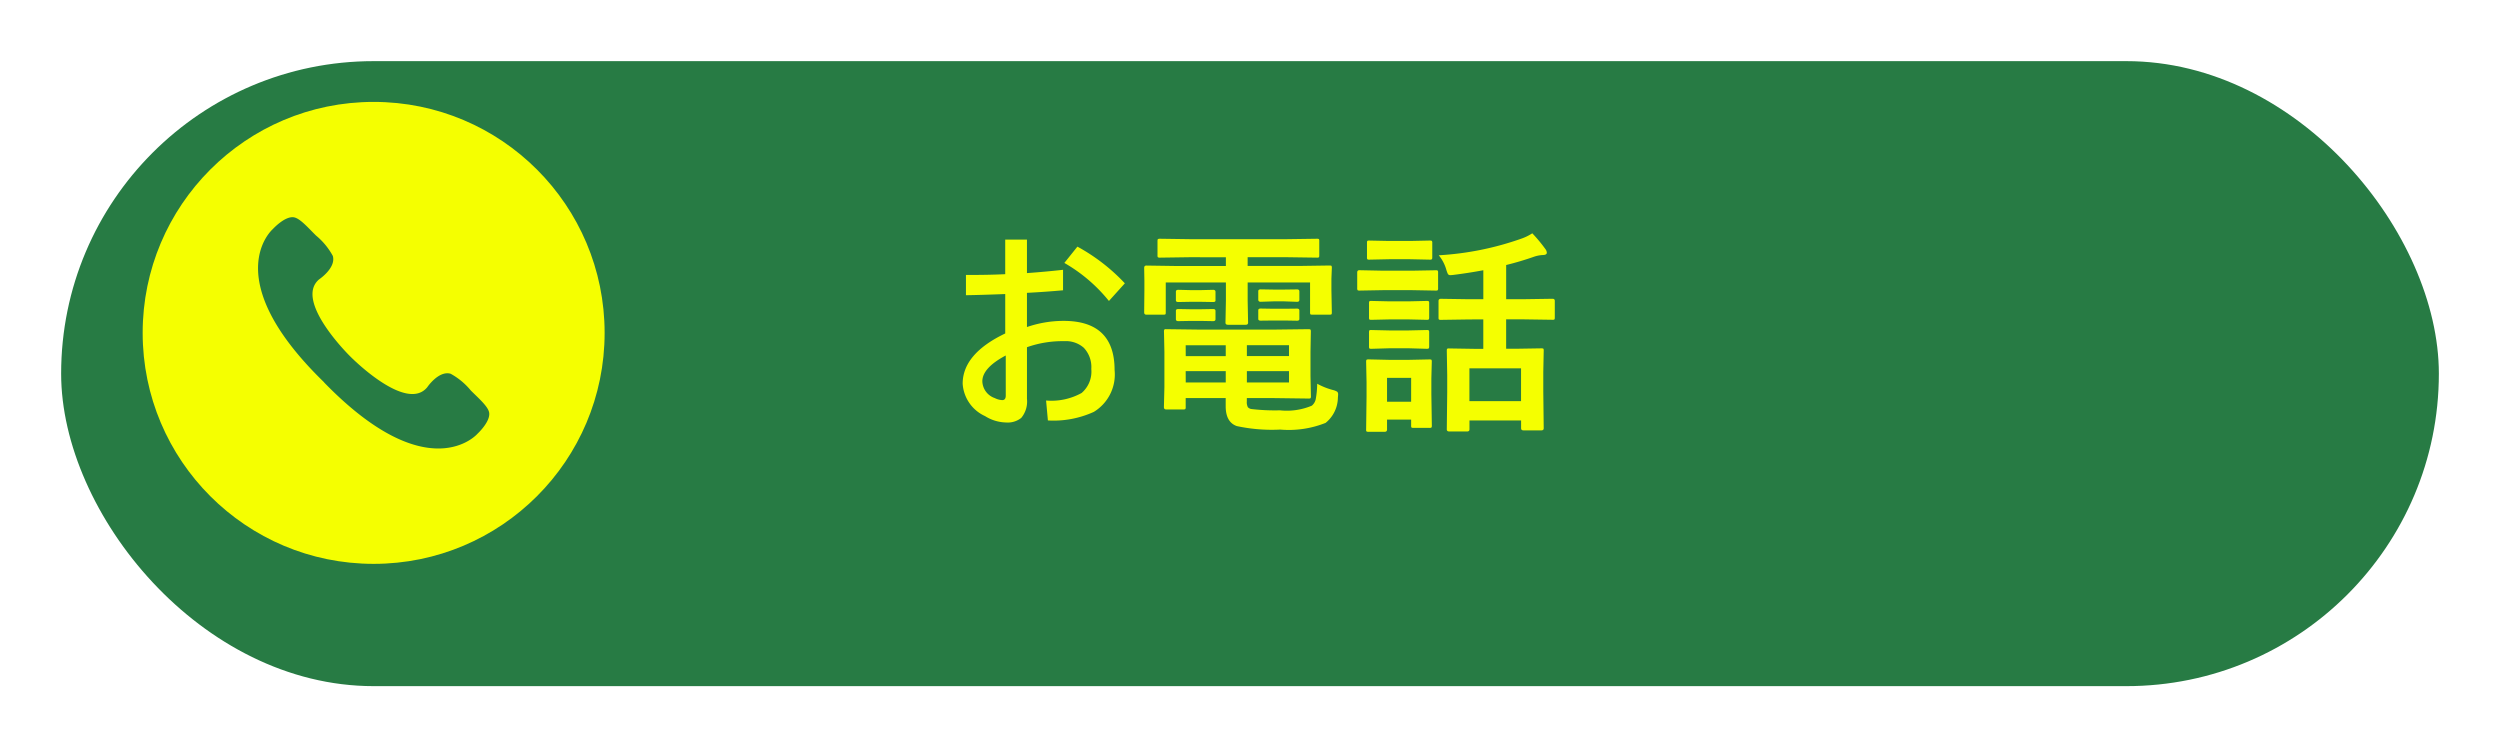
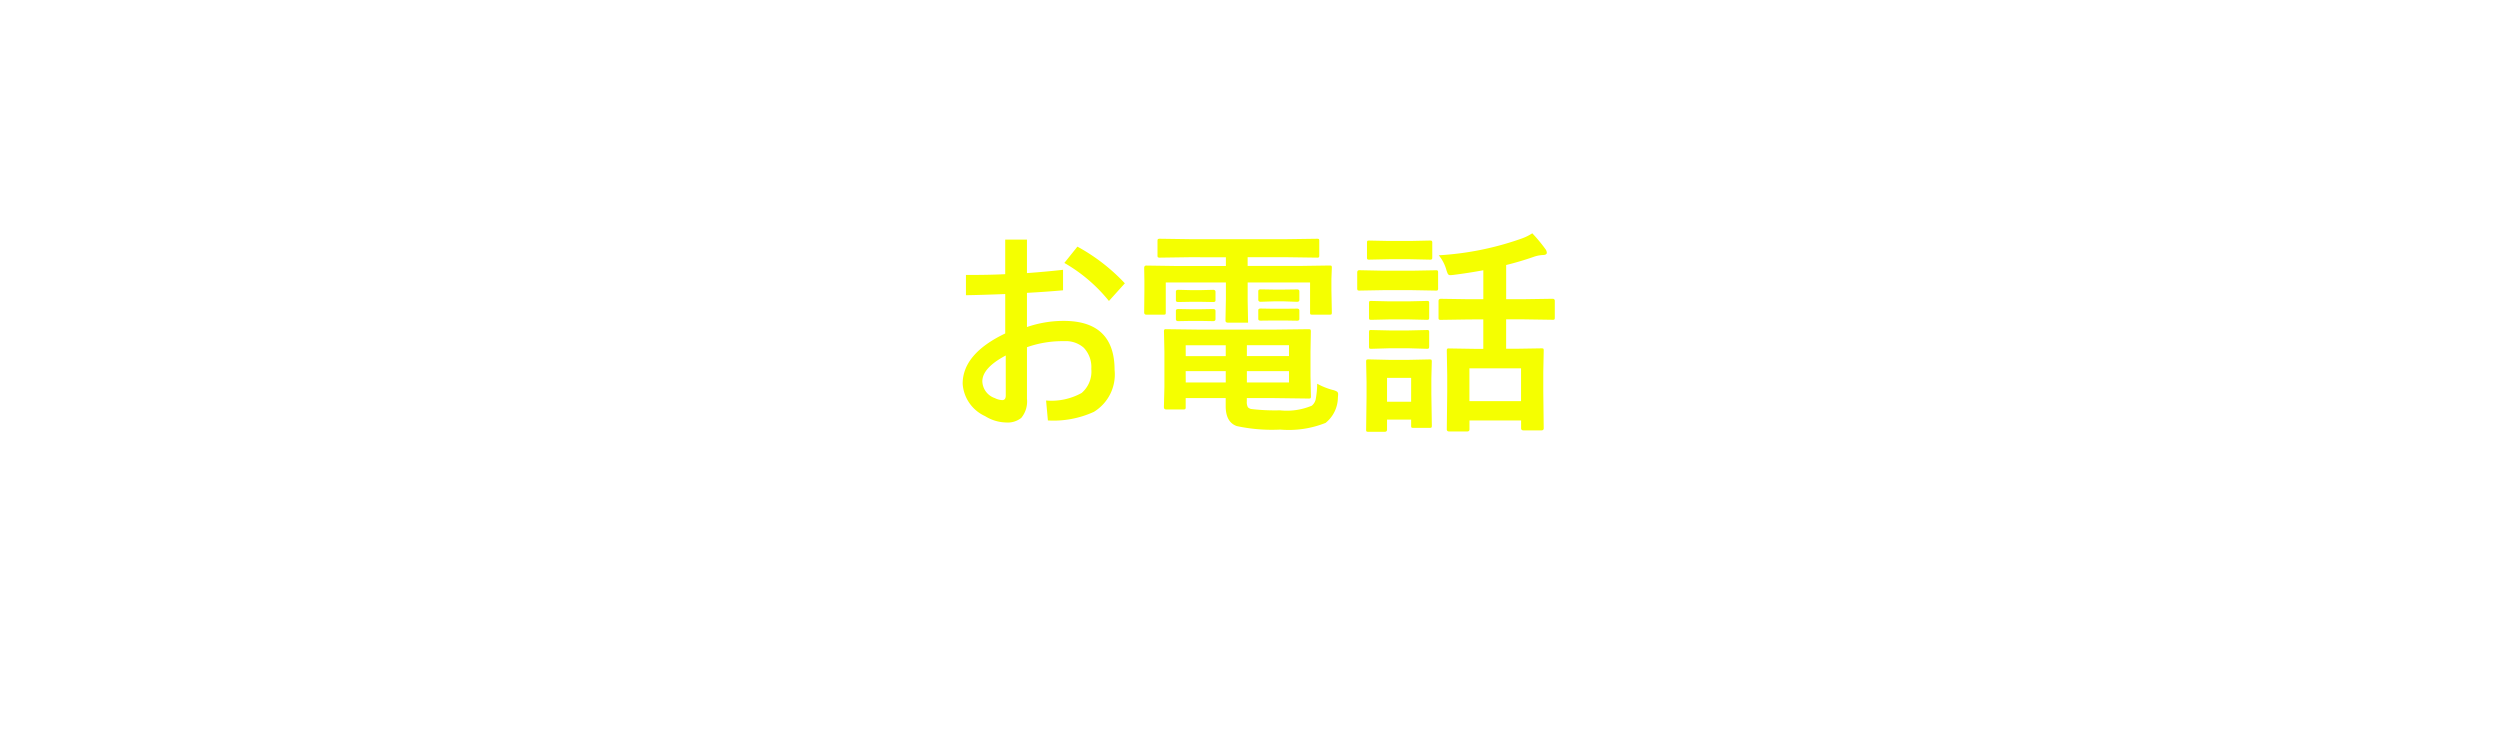
<svg xmlns="http://www.w3.org/2000/svg" width="184" height="55" viewBox="0 0 184 55">
  <defs>
    <filter id="長方形_959" x="0" y="0" width="184" height="55" filterUnits="userSpaceOnUse">
      <feOffset dy="3" input="SourceAlpha" />
      <feGaussianBlur stdDeviation="1.5" result="blur" />
      <feFlood flood-opacity="0.302" />
      <feComposite operator="in" in2="blur" />
      <feComposite in="SourceGraphic" />
    </filter>
  </defs>
  <g id="グループ_2344" data-name="グループ 2344" transform="translate(-5.5 -749.5)">
    <g transform="matrix(1, 0, 0, 1, 5.5, 749.5)" filter="url(#長方形_959)">
-       <rect id="長方形_959-2" data-name="長方形 959" width="175" height="46" rx="23" transform="translate(4.5 1.5)" fill="#277b44" />
-     </g>
-     <path id="パス_2740" data-name="パス 2740" d="M-18.516-10.32v-2.547h1.6V-10.4q1.32-.094,2.656-.242v1.508q-1.3.117-2.656.188V-6.43a8.272,8.272,0,0,1,2.7-.453q3.75,0,3.75,3.617A3.222,3.222,0,0,1-11.992-.187a7.147,7.147,0,0,1-3.383.633l-.133-1.469a4.571,4.571,0,0,0,2.617-.555,2.075,2.075,0,0,0,.711-1.766,2.065,2.065,0,0,0-.555-1.562,1.989,1.989,0,0,0-1.43-.484,7.809,7.809,0,0,0-2.75.445v3.8A1.891,1.891,0,0,1-17.336.258a1.605,1.605,0,0,1-1.125.336A3.008,3.008,0,0,1-20,.125a2.813,2.813,0,0,1-1.648-2.383q0-2.2,3.133-3.7v-2.9q-1.828.07-2.891.086v-1.492Q-19.789-10.258-18.516-10.32Zm.039,5.984Q-20.2-3.422-20.2-2.43A1.351,1.351,0,0,0-19.281-1.2a1.35,1.35,0,0,0,.547.148q.258,0,.258-.336Zm4.313-6.812.961-1.2a13.927,13.927,0,0,1,3.492,2.7l-1.172,1.3A11.642,11.642,0,0,0-14.164-11.148ZM1.3-6.242,3.8-6.273q.133,0,.156.039a.292.292,0,0,1,.023.148L3.953-4.625V-2.8l.031,1.461a.235.235,0,0,1-.027.145.254.254,0,0,1-.152.027L1.3-1.2H-.734v.242a.807.807,0,0,0,.078.43A.481.481,0,0,0-.43-.4,14.618,14.618,0,0,0,1.7-.3,4.744,4.744,0,0,0,4.047-.641a.848.848,0,0,0,.289-.469,6.7,6.7,0,0,0,.109-1.148A5.086,5.086,0,0,0,5.586-1.8a1.084,1.084,0,0,1,.336.133.263.263,0,0,1,.063.2q0,.063-.016.227A2.428,2.428,0,0,1,5.063.625a7.315,7.315,0,0,1-3.336.492,12.281,12.281,0,0,1-3.2-.258Q-2.289.57-2.289-.609V-1.2H-5.234v.656a.254.254,0,0,1-.027.152.254.254,0,0,1-.152.027H-6.68q-.156,0-.156-.18L-6.8-2.016V-4.594l-.031-1.492A.266.266,0,0,1-6.8-6.25a.2.2,0,0,1,.125-.023l2.406.031Zm1.07,3.891v-.836h-3.1v.836Zm0-2.742h-3.1v.8h3.1Zm-7.6,2.742h2.945v-.836H-5.234Zm0-1.937h2.945v-.8H-5.234Zm.289-7.281-2.172.031a.285.285,0,0,1-.172-.031.269.269,0,0,1-.023-.141v-1.047q0-.125.039-.148a.315.315,0,0,1,.156-.023l2.172.031H2.227l2.2-.031q.125,0,.148.031a.269.269,0,0,1,.023.141v1.047q0,.125-.031.148a.269.269,0,0,1-.141.023l-2.2-.031h-2.9v.641H3.25l2.094-.031q.133,0,.156.031a.292.292,0,0,1,.023.148l-.031.8v.836l.031,1.633q0,.125-.031.148a.292.292,0,0,1-.148.023H4.1q-.133,0-.156-.031a.269.269,0,0,1-.023-.141v-2.2H-.672v1.359l.031,1.6q0,.156-.172.156H-2.125q-.18,0-.18-.156l.031-1.6V-9.711H-6.7v2.2q0,.125-.031.148a.292.292,0,0,1-.148.023H-8.125q-.164,0-.164-.172l.016-1.633v-.7l-.016-.93q0-.18.156-.18l2.1.031h3.758v-.641ZM2.961-9.2q.172,0,.172.148v.625q0,.141-.172.141L2.016-8.32H1.234l-.945.031q-.18,0-.18-.156V-9.07q0-.133.18-.133l.945.016h.781Zm0,1.414q.172,0,.172.141v.625q0,.125-.172.125l-.945-.016H1.234L.289-6.9q-.18,0-.18-.125v-.641q0-.125.18-.125l.945.016h.781Zm-6.18-1.383q.18,0,.18.148v.641q0,.109-.18.109l-.891-.016h-.773l-.891.016q-.18,0-.18-.125v-.641q0-.133.18-.133l.891.023h.773Zm0,1.414q.18,0,.18.141v.609q0,.141-.18.141l-.891-.016h-.773l-.891.016q-.18,0-.18-.141v-.625q0-.125.18-.125l.891.016h.773Zm18.852.766-2.078.031a.247.247,0,0,1-.156-.031.269.269,0,0,1-.023-.141V-8.352q0-.156.18-.156l2.078.031h1.039v-2.133q-1.07.2-2.211.344-.148.016-.211.016a.2.2,0,0,1-.187-.086,2.206,2.206,0,0,1-.109-.289,2.927,2.927,0,0,0-.562-1.086,21.947,21.947,0,0,0,6.063-1.219,3.633,3.633,0,0,0,.82-.4,11.3,11.3,0,0,1,.961,1.156.5.5,0,0,1,.109.273q0,.172-.32.172a2.39,2.39,0,0,0-.625.125q-1.023.359-2.047.609v2.516h1.313l2.094-.031q.172,0,.172.156v1.219q0,.125-.031.148a.244.244,0,0,1-.141.023l-2.094-.031H18.352v2.164h.672l1.922-.031q.125,0,.148.031a.269.269,0,0,1,.023.141l-.031,1.57V-1.68l.031,2.7q0,.156-.172.156H19.633q-.18,0-.18-.156V.445h-3.8V1.1q0,.156-.172.156H14.164q-.18,0-.18-.156l.031-2.734v-1.25l-.031-1.8q0-.125.031-.148a.292.292,0,0,1,.148-.023l1.914.031h.594V-6.992Zm.016,3.6V-.977h3.8V-3.391ZM12.883.813a.247.247,0,0,1-.031.156A.292.292,0,0,1,12.7.992H11.539q-.133,0-.156-.031a.292.292,0,0,1-.023-.148V.383H9.586v.734q0,.164-.18.164H8.242A.285.285,0,0,1,8.07,1.25a.248.248,0,0,1-.023-.133L8.078-1.3v-1.07l-.031-1.5q0-.133.039-.156a.315.315,0,0,1,.156-.023L9.7-4.016h1.539L12.7-4.047q.133,0,.156.031a.292.292,0,0,1,.023.148l-.031,1.227v1.148Zm-1.523-3.5H9.586V-.93h1.773ZM9.266-10.578h2.188l1.711-.031a.247.247,0,0,1,.156.031.269.269,0,0,1,.023.141V-9.3a.266.266,0,0,1-.031.164.292.292,0,0,1-.148.023l-1.711-.031H9.266l-1.719.031q-.109,0-.133-.039A.292.292,0,0,1,7.391-9.3v-1.141q0-.172.156-.172Zm.477-2.187h1.539l1.438-.031q.141,0,.164.031a.213.213,0,0,1,.031.141v1.063q0,.125-.039.148a.315.315,0,0,1-.156.023l-1.437-.031H9.742l-1.453.031a.247.247,0,0,1-.156-.031.269.269,0,0,1-.023-.141v-1.062q0-.125.031-.148a.292.292,0,0,1,.148-.023ZM9.789-8.32h1.359l1.344-.031a.285.285,0,0,1,.172.031.269.269,0,0,1,.023.141v1.047q0,.125-.039.148a.315.315,0,0,1-.156.023l-1.344-.031H9.789L8.43-6.961q-.125,0-.148-.031a.269.269,0,0,1-.023-.141V-8.18q0-.125.031-.148a.269.269,0,0,1,.141-.023Zm0,2.141h1.359l1.344-.031a.285.285,0,0,1,.172.031.292.292,0,0,1,.023.148v1.023q0,.125-.039.156a.315.315,0,0,1-.156.023l-1.344-.039H9.789L8.43-4.828q-.125,0-.148-.031a.292.292,0,0,1-.023-.148V-6.031q0-.133.031-.156a.269.269,0,0,1,.141-.023Z" transform="translate(98 780)" fill="#f5ff00" />
+       </g>
+     <path id="パス_2740" data-name="パス 2740" d="M-18.516-10.32v-2.547h1.6V-10.4q1.32-.094,2.656-.242v1.508q-1.3.117-2.656.188V-6.43a8.272,8.272,0,0,1,2.7-.453q3.75,0,3.75,3.617A3.222,3.222,0,0,1-11.992-.187a7.147,7.147,0,0,1-3.383.633l-.133-1.469a4.571,4.571,0,0,0,2.617-.555,2.075,2.075,0,0,0,.711-1.766,2.065,2.065,0,0,0-.555-1.562,1.989,1.989,0,0,0-1.43-.484,7.809,7.809,0,0,0-2.75.445v3.8A1.891,1.891,0,0,1-17.336.258a1.605,1.605,0,0,1-1.125.336A3.008,3.008,0,0,1-20,.125a2.813,2.813,0,0,1-1.648-2.383q0-2.2,3.133-3.7v-2.9q-1.828.07-2.891.086v-1.492Q-19.789-10.258-18.516-10.32Zm.039,5.984Q-20.2-3.422-20.2-2.43A1.351,1.351,0,0,0-19.281-1.2a1.35,1.35,0,0,0,.547.148q.258,0,.258-.336Zm4.313-6.812.961-1.2a13.927,13.927,0,0,1,3.492,2.7l-1.172,1.3A11.642,11.642,0,0,0-14.164-11.148ZM1.3-6.242,3.8-6.273q.133,0,.156.039a.292.292,0,0,1,.023.148L3.953-4.625V-2.8l.031,1.461a.235.235,0,0,1-.027.145.254.254,0,0,1-.152.027L1.3-1.2H-.734v.242a.807.807,0,0,0,.078.43A.481.481,0,0,0-.43-.4,14.618,14.618,0,0,0,1.7-.3,4.744,4.744,0,0,0,4.047-.641a.848.848,0,0,0,.289-.469,6.7,6.7,0,0,0,.109-1.148A5.086,5.086,0,0,0,5.586-1.8a1.084,1.084,0,0,1,.336.133.263.263,0,0,1,.063.2q0,.063-.016.227A2.428,2.428,0,0,1,5.063.625a7.315,7.315,0,0,1-3.336.492,12.281,12.281,0,0,1-3.2-.258Q-2.289.57-2.289-.609V-1.2H-5.234v.656a.254.254,0,0,1-.027.152.254.254,0,0,1-.152.027H-6.68q-.156,0-.156-.18L-6.8-2.016V-4.594l-.031-1.492A.266.266,0,0,1-6.8-6.25a.2.2,0,0,1,.125-.023l2.406.031Zm1.07,3.891v-.836h-3.1v.836Zm0-2.742h-3.1v.8h3.1Zm-7.6,2.742h2.945v-.836H-5.234Zm0-1.937h2.945v-.8H-5.234Zm.289-7.281-2.172.031a.285.285,0,0,1-.172-.031.269.269,0,0,1-.023-.141v-1.047q0-.125.039-.148a.315.315,0,0,1,.156-.023l2.172.031H2.227l2.2-.031q.125,0,.148.031a.269.269,0,0,1,.023.141v1.047q0,.125-.031.148a.269.269,0,0,1-.141.023l-2.2-.031h-2.9v.641H3.25l2.094-.031q.133,0,.156.031a.292.292,0,0,1,.023.148l-.031.8v.836l.031,1.633q0,.125-.031.148a.292.292,0,0,1-.148.023H4.1q-.133,0-.156-.031a.269.269,0,0,1-.023-.141v-2.2H-.672v1.359l.031,1.6H-2.125q-.18,0-.18-.156l.031-1.6V-9.711H-6.7v2.2q0,.125-.031.148a.292.292,0,0,1-.148.023H-8.125q-.164,0-.164-.172l.016-1.633v-.7l-.016-.93q0-.18.156-.18l2.1.031h3.758v-.641ZM2.961-9.2q.172,0,.172.148v.625q0,.141-.172.141L2.016-8.32H1.234l-.945.031q-.18,0-.18-.156V-9.07q0-.133.18-.133l.945.016h.781Zm0,1.414q.172,0,.172.141v.625q0,.125-.172.125l-.945-.016H1.234L.289-6.9q-.18,0-.18-.125v-.641q0-.125.18-.125l.945.016h.781Zm-6.18-1.383q.18,0,.18.148v.641q0,.109-.18.109l-.891-.016h-.773l-.891.016q-.18,0-.18-.125v-.641q0-.133.18-.133l.891.023h.773Zm0,1.414q.18,0,.18.141v.609q0,.141-.18.141l-.891-.016h-.773l-.891.016q-.18,0-.18-.141v-.625q0-.125.18-.125l.891.016h.773Zm18.852.766-2.078.031a.247.247,0,0,1-.156-.031.269.269,0,0,1-.023-.141V-8.352q0-.156.18-.156l2.078.031h1.039v-2.133q-1.07.2-2.211.344-.148.016-.211.016a.2.2,0,0,1-.187-.086,2.206,2.206,0,0,1-.109-.289,2.927,2.927,0,0,0-.562-1.086,21.947,21.947,0,0,0,6.063-1.219,3.633,3.633,0,0,0,.82-.4,11.3,11.3,0,0,1,.961,1.156.5.5,0,0,1,.109.273q0,.172-.32.172a2.39,2.39,0,0,0-.625.125q-1.023.359-2.047.609v2.516h1.313l2.094-.031q.172,0,.172.156v1.219q0,.125-.031.148a.244.244,0,0,1-.141.023l-2.094-.031H18.352v2.164h.672l1.922-.031q.125,0,.148.031a.269.269,0,0,1,.023.141l-.031,1.57V-1.68l.031,2.7q0,.156-.172.156H19.633q-.18,0-.18-.156V.445h-3.8V1.1q0,.156-.172.156H14.164q-.18,0-.18-.156l.031-2.734v-1.25l-.031-1.8q0-.125.031-.148a.292.292,0,0,1,.148-.023l1.914.031h.594V-6.992Zm.016,3.6V-.977h3.8V-3.391ZM12.883.813a.247.247,0,0,1-.031.156A.292.292,0,0,1,12.7.992H11.539q-.133,0-.156-.031a.292.292,0,0,1-.023-.148V.383H9.586v.734q0,.164-.18.164H8.242A.285.285,0,0,1,8.07,1.25a.248.248,0,0,1-.023-.133L8.078-1.3v-1.07l-.031-1.5q0-.133.039-.156a.315.315,0,0,1,.156-.023L9.7-4.016h1.539L12.7-4.047q.133,0,.156.031a.292.292,0,0,1,.023.148l-.031,1.227v1.148Zm-1.523-3.5H9.586V-.93h1.773ZM9.266-10.578h2.188l1.711-.031a.247.247,0,0,1,.156.031.269.269,0,0,1,.023.141V-9.3a.266.266,0,0,1-.031.164.292.292,0,0,1-.148.023l-1.711-.031H9.266l-1.719.031q-.109,0-.133-.039A.292.292,0,0,1,7.391-9.3v-1.141q0-.172.156-.172Zm.477-2.187h1.539l1.438-.031q.141,0,.164.031a.213.213,0,0,1,.031.141v1.063q0,.125-.039.148a.315.315,0,0,1-.156.023l-1.437-.031H9.742l-1.453.031a.247.247,0,0,1-.156-.031.269.269,0,0,1-.023-.141v-1.062q0-.125.031-.148a.292.292,0,0,1,.148-.023ZM9.789-8.32h1.359l1.344-.031a.285.285,0,0,1,.172.031.269.269,0,0,1,.023.141v1.047q0,.125-.039.148a.315.315,0,0,1-.156.023l-1.344-.031H9.789L8.43-6.961q-.125,0-.148-.031a.269.269,0,0,1-.023-.141V-8.18q0-.125.031-.148a.269.269,0,0,1,.141-.023Zm0,2.141h1.359l1.344-.031a.285.285,0,0,1,.172.031.292.292,0,0,1,.023.148v1.023q0,.125-.039.156a.315.315,0,0,1-.156.023l-1.344-.039H9.789L8.43-4.828q-.125,0-.148-.031a.292.292,0,0,1-.023-.148V-6.031q0-.133.031-.156a.269.269,0,0,1,.141-.023Z" transform="translate(98 780)" fill="#f5ff00" />
    <g id="グループ_2338" data-name="グループ 2338" transform="translate(15932 11021)">
-       <circle id="楕円形_38" data-name="楕円形 38" cx="17" cy="17" r="17" transform="translate(-15916 -10264)" fill="#f5ff00" />
-       <path id="パス_2622" data-name="パス 2622" d="M132.187,289.94c7.692,7.912,11.279,3.784,11.279,3.784s.965-.885.869-1.556c-.068-.445-.736-1.026-1.345-1.63a5.094,5.094,0,0,0-1.492-1.24c-.885-.254-1.726,1-1.726,1-1.574,1.895-5.667-2.279-5.667-2.279h0s-4.179-4.094-2.278-5.673c0,0,1.255-.841,1-1.72a5.1,5.1,0,0,0-1.238-1.5c-.607-.6-1.181-1.269-1.633-1.342-.668-.1-1.551.874-1.551.874s-4.139,3.581,3.784,11.273Z" transform="translate(-16034.832 -10533.291)" fill="#277b44" />
-     </g>
+       </g>
  </g>
</svg>